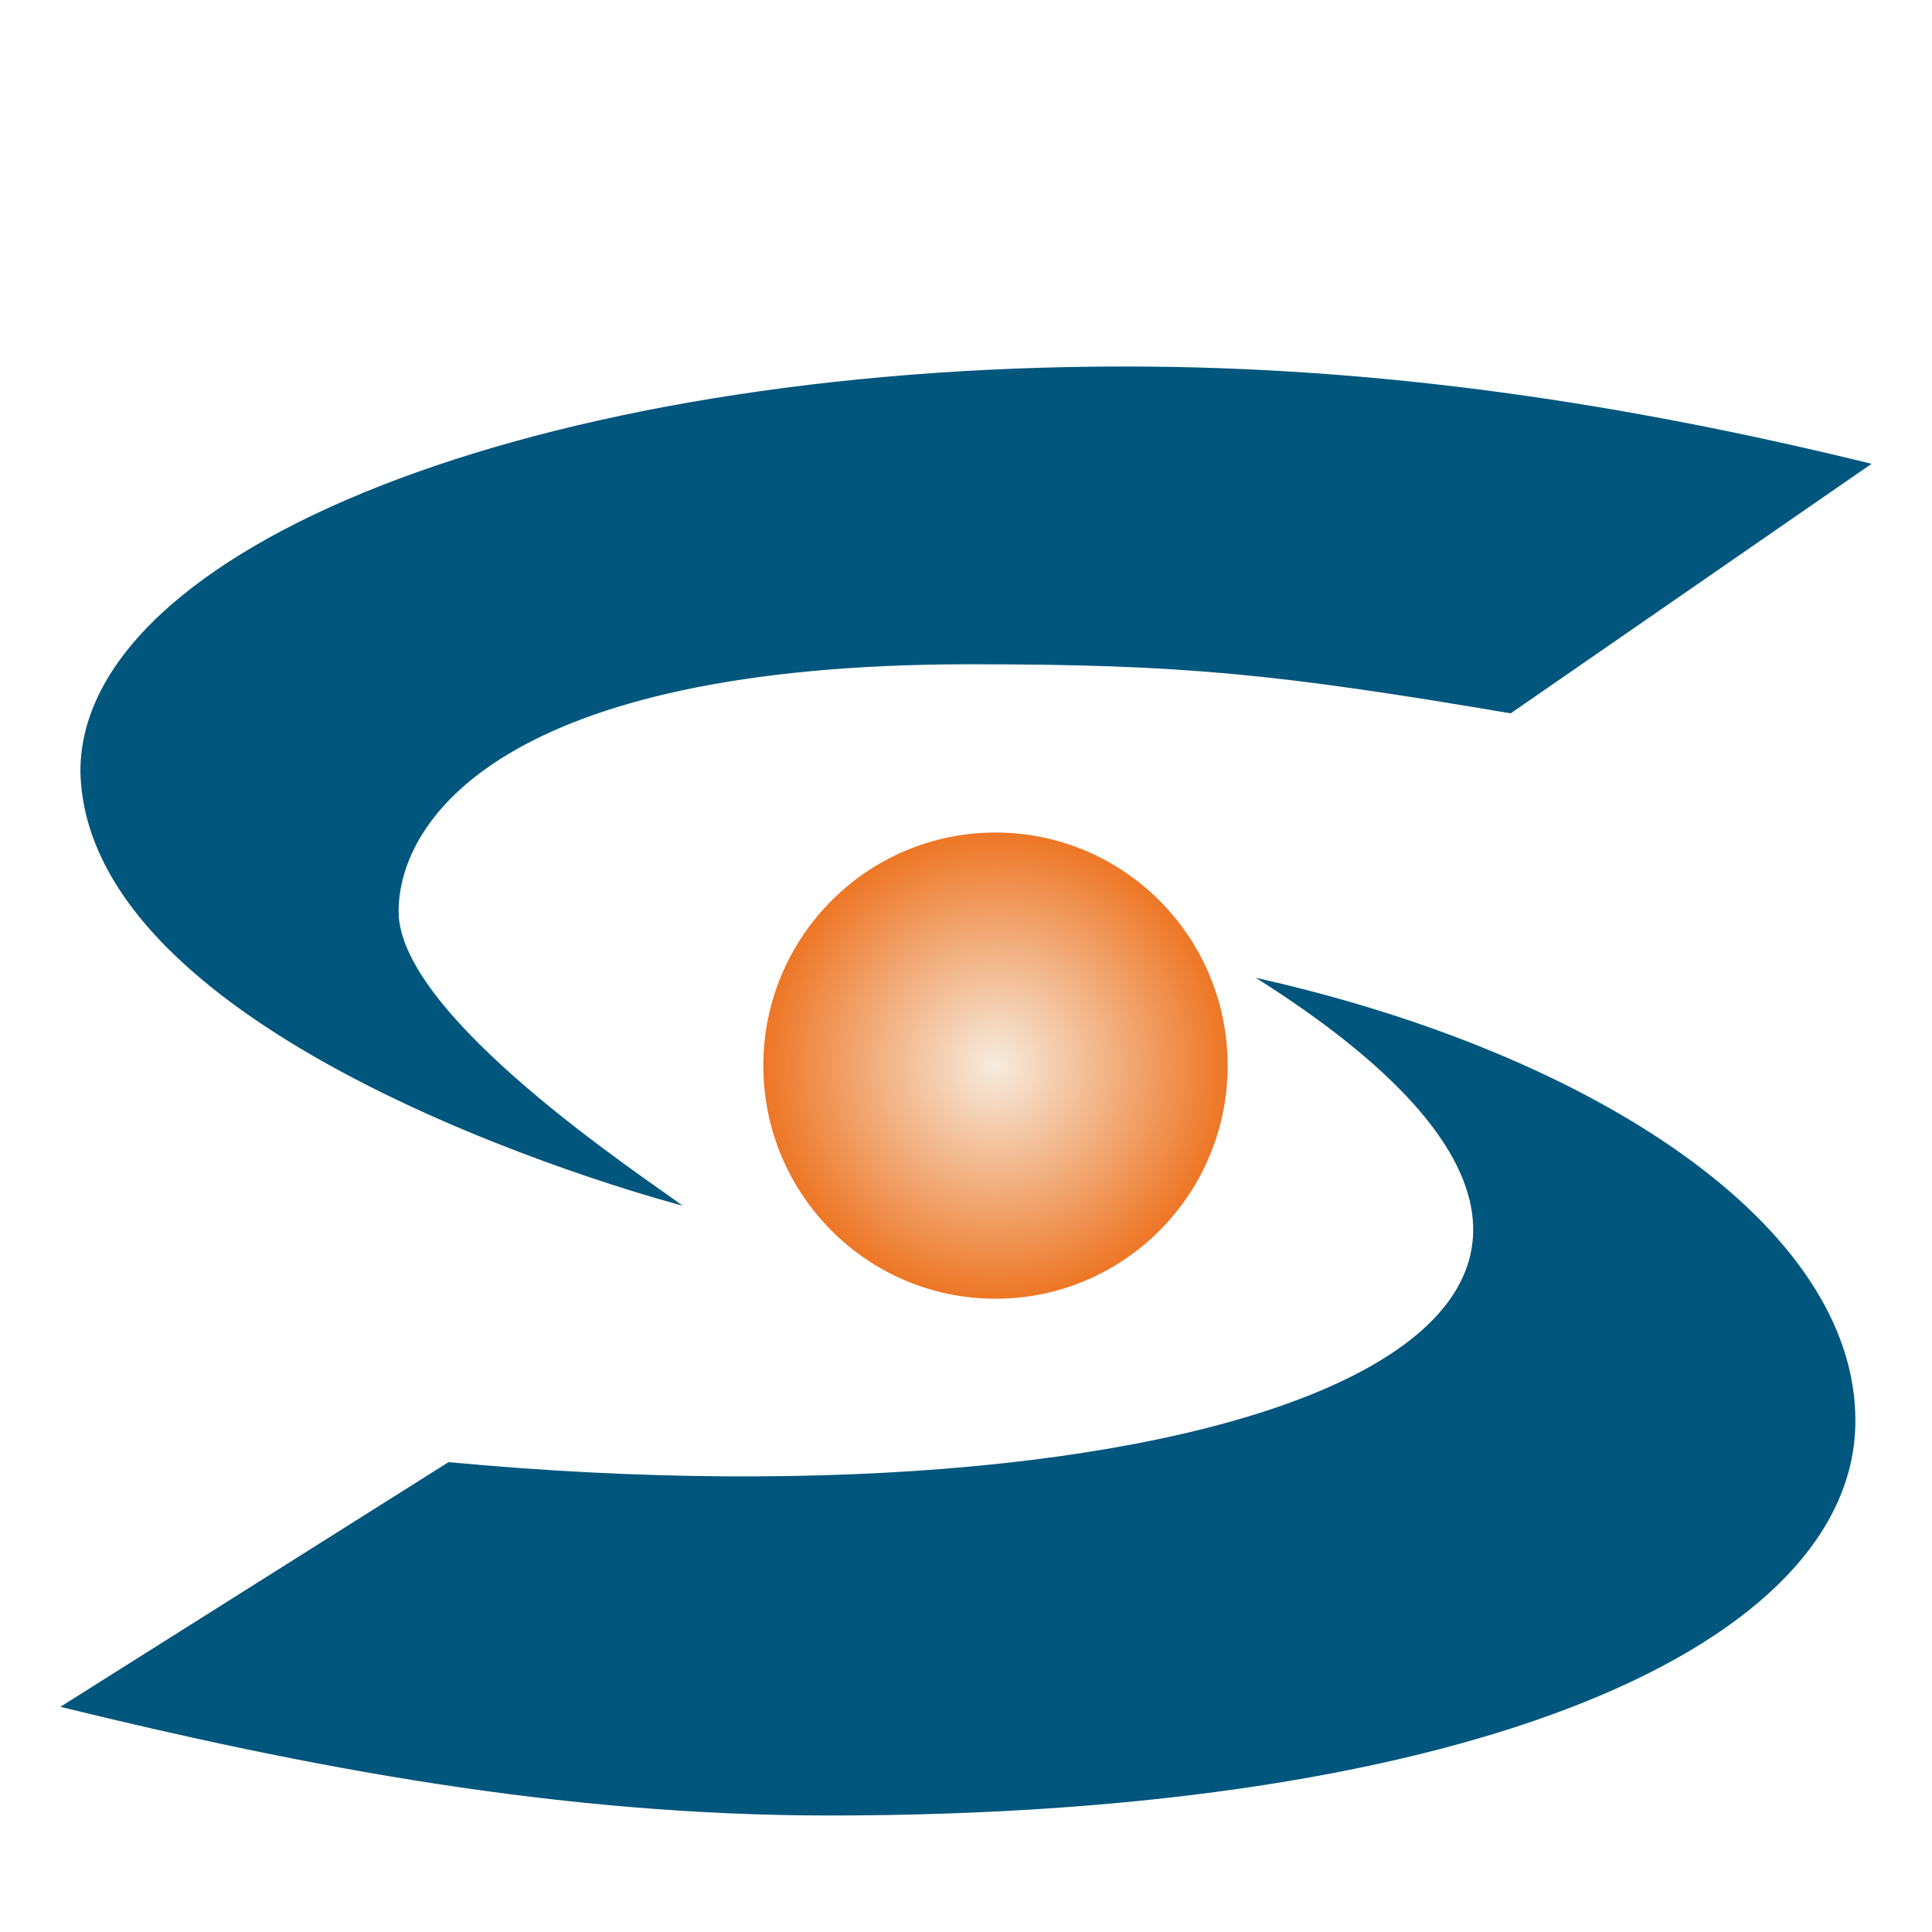
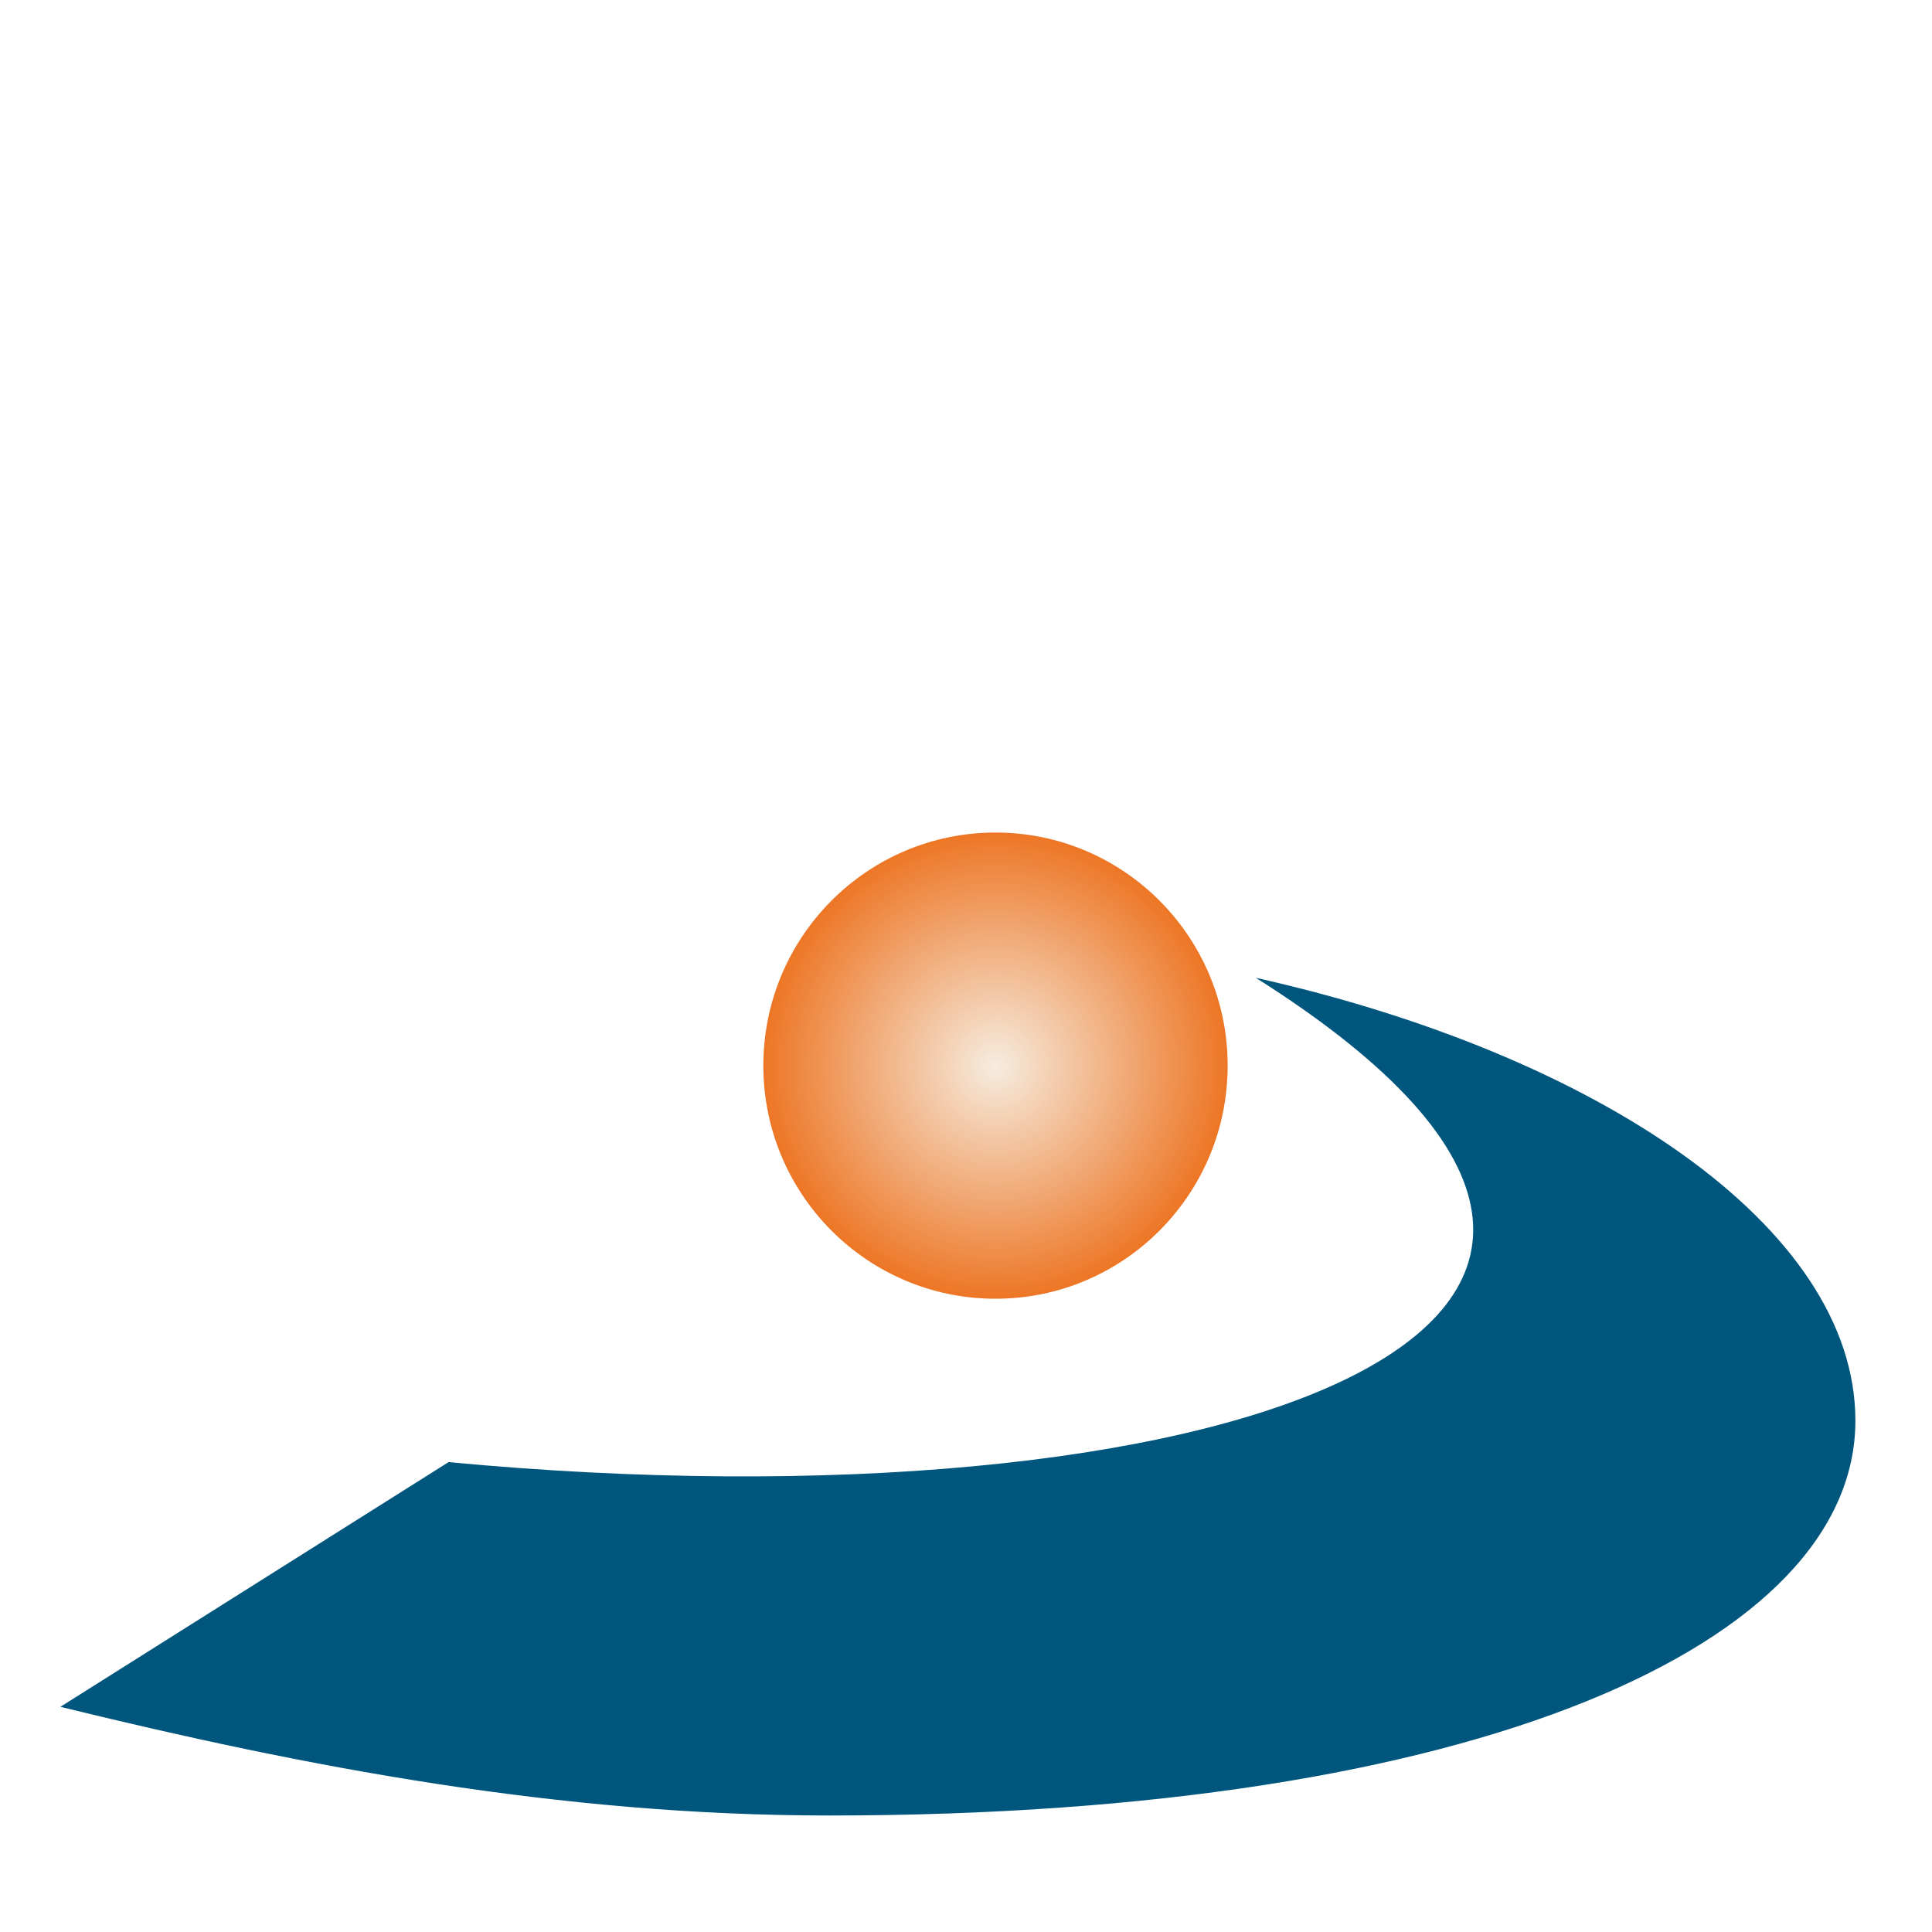
<svg xmlns="http://www.w3.org/2000/svg" width="512" height="512" viewBox="0 0 512 512" fill="none">
  <g clip-path="url(#clip0_7_3)">
    <g filter="url(#filter0_dddi_7_3)">
      <path d="M16 419.2C81.061 435.136 148.274 448 219.693 448C392.17 448 491.698 402.208 491.698 343.36C491.698 291.808 422.86 246.16 332.797 226C480.607 319.312 320.416 373.36 118.874 354.352L16 419.2Z" fill="#00567D" />
      <path d="M263.817 311.056C297.795 311.056 325.34 283.398 325.34 249.28C325.34 215.162 297.795 187.504 263.817 187.504C229.838 187.504 202.293 215.162 202.293 249.28C202.293 283.398 229.838 311.056 263.817 311.056Z" fill="url(#paint0_radial_7_3)" />
-       <path d="M495.953 89.776C430.891 73.84 366.356 64 297.996 64C141.486 64 21.307 112.432 21.307 171.28C22.789 245.44 180.876 286.384 180.876 286.384C170.742 278.8 105.633 236.224 105.633 208.432C105.633 184.432 132.833 142.912 257.028 142.912C313.15 142.912 338.391 145.408 400.345 155.92L496 89.776H495.953Z" fill="#00567D" />
    </g>
  </g>
  <defs>
    <filter id="filter0_dddi_7_3" x="-39.75" y="-26.5" width="591.5" height="591.5" filterUnits="userSpaceOnUse" color-interpolation-filters="sRGB">
      <feFlood flood-opacity="0" result="BackgroundImageFix" />
      <feColorMatrix in="SourceAlpha" type="matrix" values="0 0 0 0 0 0 0 0 0 0 0 0 0 0 0 0 0 0 127 0" result="hardAlpha" />
      <feOffset dy="13.25" />
      <feGaussianBlur stdDeviation="13.25" />
      <feColorMatrix type="matrix" values="0 0 0 0 0.039 0 0 0 0 0.051 0 0 0 0 0.071 0 0 0 0.06 0" />
      <feBlend mode="normal" in2="BackgroundImageFix" result="effect1_dropShadow_7_3" />
      <feColorMatrix in="SourceAlpha" type="matrix" values="0 0 0 0 0 0 0 0 0 0 0 0 0 0 0 0 0 0 127 0" result="hardAlpha" />
      <feOffset dy="13.25" />
      <feGaussianBlur stdDeviation="19.875" />
      <feColorMatrix type="matrix" values="0 0 0 0 0.039 0 0 0 0 0.051 0 0 0 0 0.071 0 0 0 0.1 0" />
      <feBlend mode="normal" in2="effect1_dropShadow_7_3" result="effect2_dropShadow_7_3" />
      <feColorMatrix in="SourceAlpha" type="matrix" values="0 0 0 0 0 0 0 0 0 0 0 0 0 0 0 0 0 0 127 0" result="hardAlpha" />
      <feMorphology radius="6.625" operator="erode" in="SourceAlpha" result="effect3_dropShadow_7_3" />
      <feOffset dy="13.25" />
      <feGaussianBlur stdDeviation="6.625" />
      <feComposite in2="hardAlpha" operator="out" />
      <feColorMatrix type="matrix" values="0 0 0 0 0.039 0 0 0 0 0.051 0 0 0 0 0.071 0 0 0 0.13 0" />
      <feBlend mode="normal" in2="effect2_dropShadow_7_3" result="effect3_dropShadow_7_3" />
      <feBlend mode="normal" in="SourceGraphic" in2="effect3_dropShadow_7_3" result="shape" />
      <feColorMatrix in="SourceAlpha" type="matrix" values="0 0 0 0 0 0 0 0 0 0 0 0 0 0 0 0 0 0 127 0" result="hardAlpha" />
      <feOffset dy="-6.625" />
      <feGaussianBlur stdDeviation="3.312" />
      <feComposite in2="hardAlpha" operator="arithmetic" k2="-1" k3="1" />
      <feColorMatrix type="matrix" values="0 0 0 0 0.039 0 0 0 0 0.051 0 0 0 0 0.071 0 0 0 0.1 0" />
      <feBlend mode="normal" in2="shape" result="effect4_innerShadow_7_3" />
    </filter>
    <radialGradient id="paint0_radial_7_3" cx="0" cy="0" r="1" gradientUnits="userSpaceOnUse" gradientTransform="translate(263.817 249.28) scale(61.524 61.776)">
      <stop stop-color="#F6ECDF" />
      <stop offset="1" stop-color="#ED7625" />
    </radialGradient>
    <clipPath id="clip0_7_3">
      <rect width="512" height="512" fill="white" />
    </clipPath>
  </defs>
</svg>